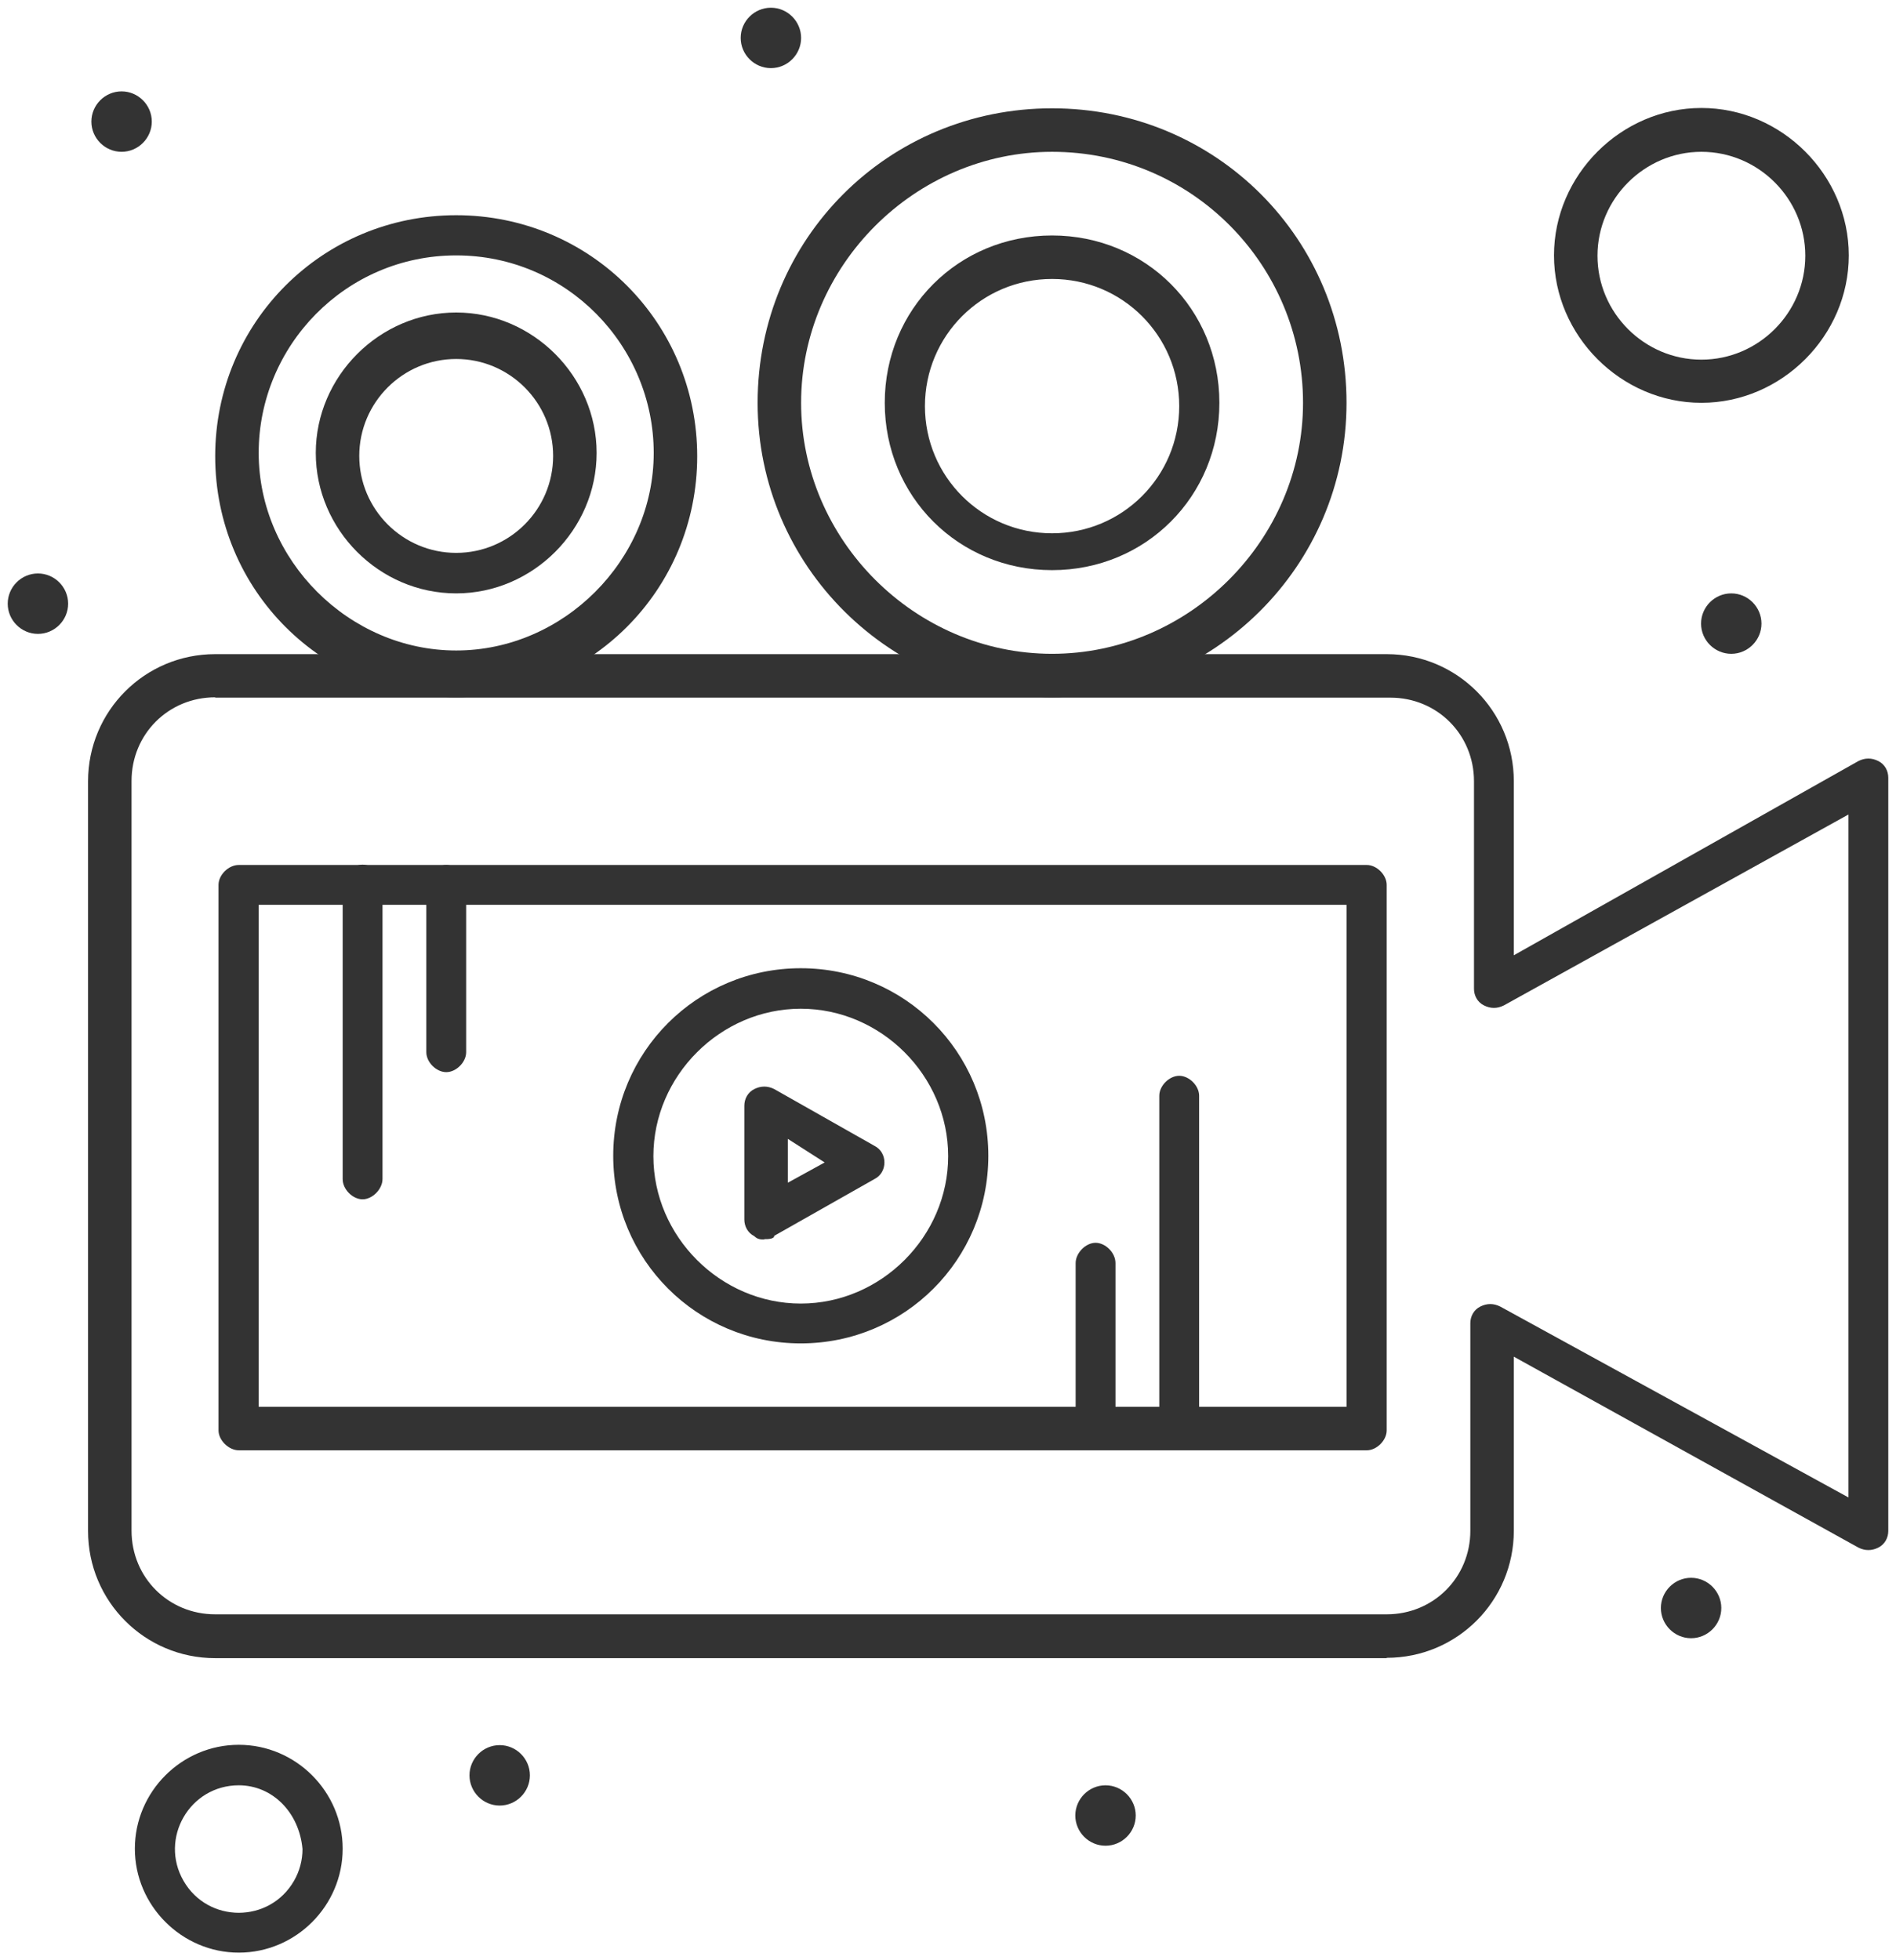
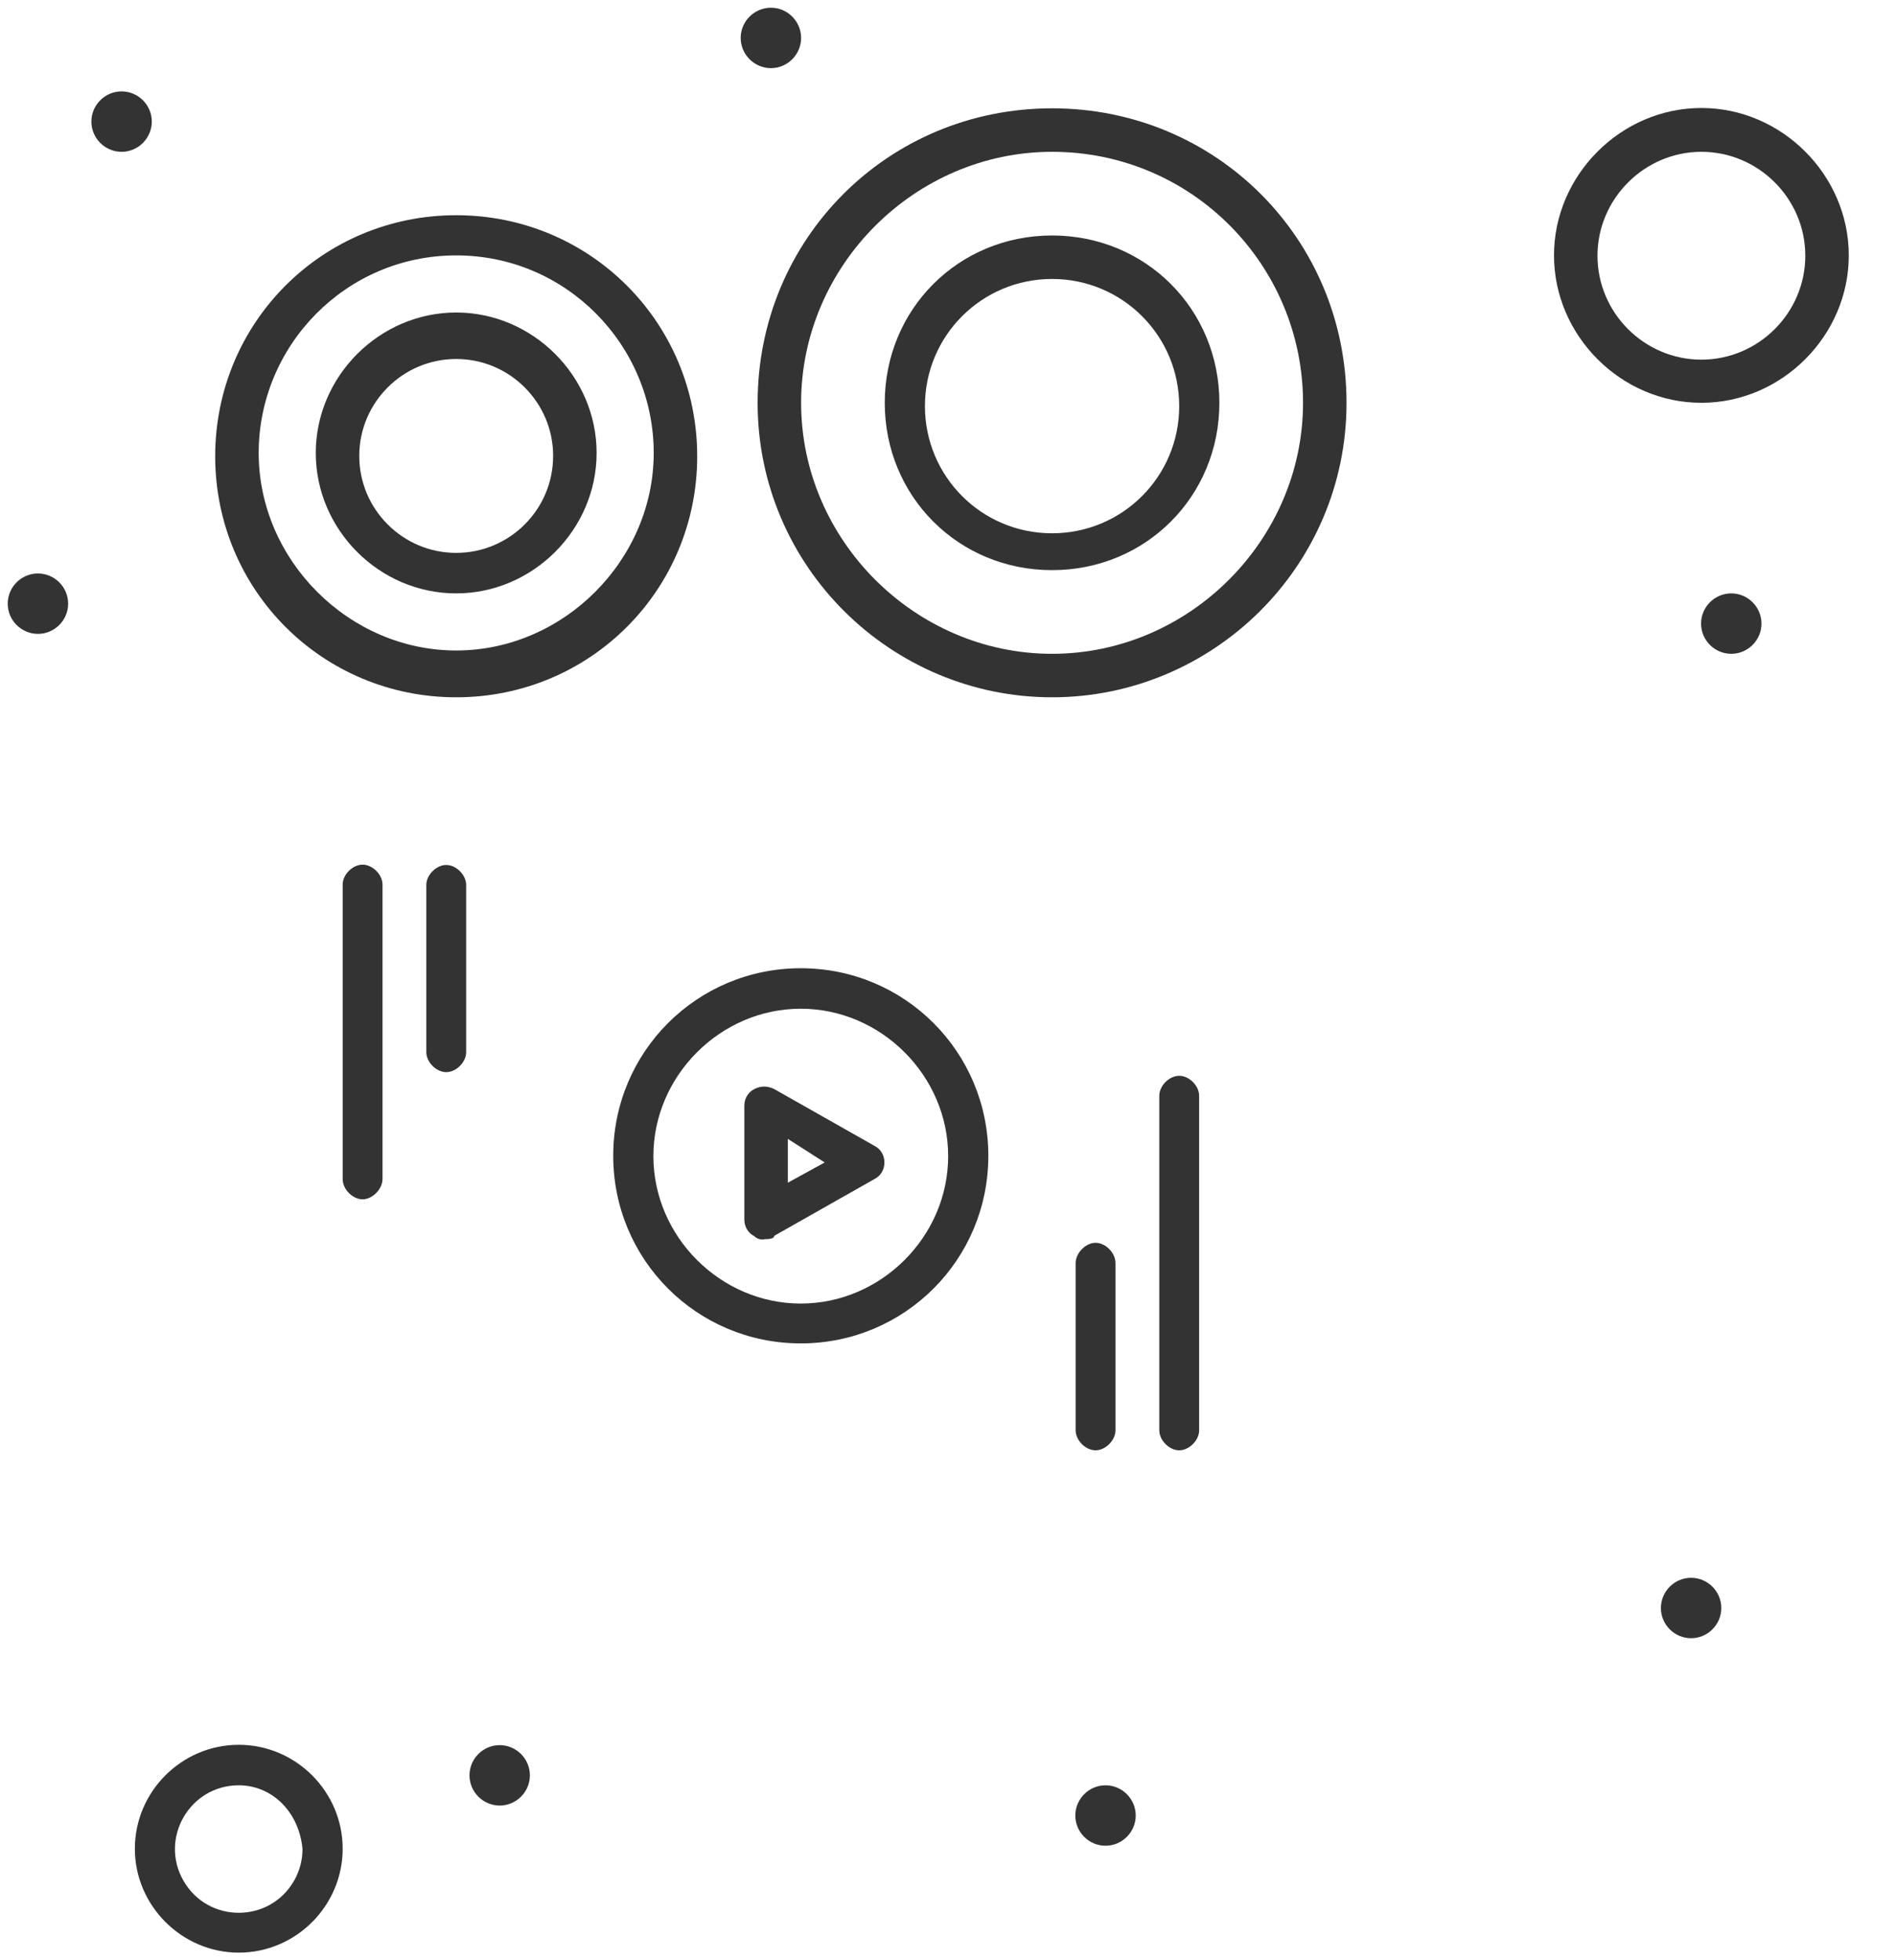
<svg xmlns="http://www.w3.org/2000/svg" viewBox="6133.695 4726.205 245.649 253.95">
  <path fill="#333333" fill-opacity="1" stroke="none" stroke-opacity="1" stroke-width="1" fill-rule="evenodd" id="tSvg17bdf9c69cc" d="M 6237.445 4900.232 C 6223.983 4900.232 6213.145 4889.393 6213.145 4875.931 C 6213.145 4862.469 6223.983 4851.631 6237.445 4851.631 C 6250.907 4851.631 6261.745 4862.469 6261.745 4875.931 C 6261.745 4889.393 6250.907 4900.232 6237.445 4900.232Z M 6237.445 4856.878 C 6227.037 4856.878 6218.349 4865.566 6218.349 4875.974 C 6218.349 4886.383 6227.037 4895.071 6237.445 4895.071 C 6247.853 4895.071 6256.541 4886.383 6256.541 4875.974 C 6256.541 4865.566 6247.853 4856.878 6237.445 4856.878Z" class="cls-1" />
-   <path fill="#333333" fill-opacity="1" stroke="none" stroke-opacity="1" stroke-width="1" fill-rule="evenodd" id="tSvg12ed39f9337" d="M 6313.357 4941.005 C 6161.576 4941.005 6161.576 4941.005 6161.576 4941.005 C 6152.458 4941.005 6145.104 4933.65 6145.104 4924.532 C 6145.104 4827.417 6145.104 4827.417 6145.104 4827.417 C 6145.104 4818.299 6152.458 4810.944 6161.576 4810.944 C 6313.357 4810.944 6313.357 4810.944 6313.357 4810.944 C 6322.475 4810.944 6329.829 4818.299 6329.829 4827.417 C 6329.829 4849.954 6329.829 4849.954 6329.829 4849.954 C 6329.829 4849.954 6374.473 4824.793 6374.473 4824.793 C 6375.333 4824.363 6376.194 4824.363 6377.054 4824.793 C 6377.914 4825.223 6378.344 4826.083 6378.344 4826.944 C 6378.344 4924.532 6378.344 4924.532 6378.344 4924.532 C 6378.344 4925.392 6377.914 4926.252 6377.054 4926.683 C 6376.194 4927.113 6375.333 4927.113 6374.473 4926.683 C 6329.829 4901.952 6329.829 4901.952 6329.829 4901.952 C 6329.829 4901.952 6329.829 4924.489 6329.829 4924.489 C 6329.829 4933.607 6322.475 4940.962 6313.357 4940.962Z M 6161.576 4816.535 C 6155.512 4816.535 6150.738 4821.309 6150.738 4827.374 C 6150.738 4924.489 6150.738 4924.489 6150.738 4924.489 C 6150.738 4930.553 6155.512 4935.327 6161.576 4935.327 C 6313.357 4935.327 6313.357 4935.327 6313.357 4935.327 C 6319.421 4935.327 6324.195 4930.553 6324.195 4924.489 C 6324.195 4897.608 6324.195 4897.608 6324.195 4897.608 C 6324.195 4896.748 6324.625 4895.888 6325.485 4895.458 C 6326.346 4895.028 6327.206 4895.028 6328.066 4895.458 C 6373.183 4920.188 6373.183 4920.188 6373.183 4920.188 C 6373.183 4920.188 6373.183 4831.718 6373.183 4831.718 C 6373.183 4831.718 6328.539 4856.448 6328.539 4856.448 C 6327.679 4856.878 6326.819 4856.878 6325.959 4856.448 C 6325.098 4856.018 6324.668 4855.158 6324.668 4854.298 C 6324.668 4827.417 6324.668 4827.417 6324.668 4827.417 C 6324.668 4821.352 6319.894 4816.578 6313.83 4816.578 C 6161.576 4816.578 6161.576 4816.578 6161.576 4816.578" class="cls-1" />
-   <path fill="#333333" fill-opacity="1" stroke="none" stroke-opacity="1" stroke-width="1" fill-rule="evenodd" id="tSvg165242b6df" d="M 6310.733 4914.081 C 6164.63 4914.081 6164.63 4914.081 6164.63 4914.081 C 6163.34 4914.081 6162.006 4912.79 6162.006 4911.5 C 6162.006 4840.836 6162.006 4840.836 6162.006 4840.836 C 6162.006 4839.545 6163.297 4838.255 6164.63 4838.255 C 6310.776 4838.255 6310.776 4838.255 6310.776 4838.255 C 6312.066 4838.255 6313.357 4839.545 6313.357 4840.836 C 6313.357 4911.5 6313.357 4911.5 6313.357 4911.5 C 6313.357 4912.79 6312.066 4914.081 6310.776 4914.081Z M 6167.211 4908.447 C 6308.153 4908.447 6308.153 4908.447 6308.153 4908.447 C 6308.153 4908.447 6308.153 4843.416 6308.153 4843.416 C 6308.153 4843.416 6167.211 4843.416 6167.211 4843.416 C 6167.211 4843.416 6167.211 4908.447 6167.211 4908.447" class="cls-1" />
  <path fill="#333333" fill-opacity="1" stroke="none" stroke-opacity="1" stroke-width="1" fill-rule="evenodd" id="tSvg9e25f191f1" d="M 6232.714 4886.77 C 6232.284 4886.77 6231.854 4886.77 6231.424 4886.34 C 6230.564 4885.91 6230.133 4885.049 6230.133 4884.189 C 6230.133 4869.437 6230.133 4869.437 6230.133 4869.437 C 6230.133 4868.577 6230.564 4867.717 6231.424 4867.286 C 6232.284 4866.856 6233.144 4866.856 6234.004 4867.286 C 6246.993 4874.641 6246.993 4874.641 6246.993 4874.641 C 6247.853 4875.071 6248.283 4875.931 6248.283 4876.792 C 6248.283 4877.652 6247.853 4878.512 6246.993 4878.942 C 6234.004 4886.297 6234.004 4886.297 6234.004 4886.297 C 6234.004 4886.727 6233.144 4886.727 6232.714 4886.727Z M 6235.768 4873.781 C 6235.768 4879.415 6235.768 4879.415 6235.768 4879.415 C 6235.768 4879.415 6240.542 4876.792 6240.542 4876.792 C 6240.542 4876.792 6235.768 4873.738 6235.768 4873.738 M 6180.673 4881.566 C 6179.382 4881.566 6178.092 4880.275 6178.092 4878.942 C 6178.092 4840.793 6178.092 4840.793 6178.092 4840.793 C 6178.092 4839.502 6179.382 4838.212 6180.673 4838.212 C 6181.963 4838.212 6183.253 4839.502 6183.253 4840.793 C 6183.253 4878.942 6183.253 4878.942 6183.253 4878.942 C 6183.253 4880.232 6181.963 4881.566 6180.673 4881.566Z M 6191.511 4865.093 C 6190.221 4865.093 6188.93 4863.803 6188.93 4862.512 C 6188.93 4840.836 6188.93 4840.836 6188.93 4840.836 C 6188.93 4839.545 6190.221 4838.255 6191.511 4838.255 C 6192.801 4838.255 6194.091 4839.545 6194.091 4840.836 C 6194.091 4862.512 6194.091 4862.512 6194.091 4862.512 C 6194.091 4863.803 6192.801 4865.093 6191.511 4865.093Z M 6286.476 4914.081 C 6285.186 4914.081 6283.895 4912.79 6283.895 4911.5 C 6283.895 4868.147 6283.895 4868.147 6283.895 4868.147 C 6283.895 4866.856 6285.186 4865.566 6286.476 4865.566 C 6287.766 4865.566 6289.056 4866.856 6289.056 4868.147 C 6289.056 4911.5 6289.056 4911.5 6289.056 4911.5 C 6289.056 4912.79 6287.766 4914.081 6286.476 4914.081Z M 6275.637 4914.081 C 6274.347 4914.081 6273.057 4912.79 6273.057 4911.5 C 6273.057 4889.823 6273.057 4889.823 6273.057 4889.823 C 6273.057 4888.533 6274.347 4887.2 6275.637 4887.2 C 6276.928 4887.2 6278.218 4888.49 6278.218 4889.823 C 6278.218 4911.5 6278.218 4911.5 6278.218 4911.5 C 6278.218 4912.79 6276.928 4914.081 6275.637 4914.081Z M 6270.003 4816.535 C 6249.187 4816.535 6231.854 4799.633 6231.854 4778.386 C 6231.854 4757.139 6248.757 4740.236 6270.003 4740.236 C 6291.25 4740.236 6308.153 4757.139 6308.153 4778.386 C 6308.153 4799.633 6290.82 4816.535 6270.003 4816.535Z M 6270.003 4745.871 C 6252.24 4745.871 6237.488 4760.623 6237.488 4778.386 C 6237.488 4796.149 6252.24 4810.901 6270.003 4810.901 C 6287.766 4810.901 6302.518 4796.149 6302.518 4778.386 C 6302.518 4760.623 6288.196 4745.871 6270.003 4745.871Z" class="cls-1" />
  <path fill="#333333" fill-opacity="1" stroke="none" stroke-opacity="1" stroke-width="1" fill-rule="evenodd" id="tSvg2f6768e2d8" d="M 6270.003 4800.063 C 6257.875 4800.063 6248.326 4790.515 6248.326 4778.386 C 6248.326 4766.257 6257.875 4756.709 6270.003 4756.709 C 6282.132 4756.709 6291.68 4766.257 6291.68 4778.386 C 6291.68 4790.515 6282.132 4800.063 6270.003 4800.063Z M 6270.003 4762.343 C 6260.885 4762.343 6253.531 4769.698 6253.531 4778.816 C 6253.531 4787.934 6260.885 4795.289 6270.003 4795.289 C 6279.121 4795.289 6286.476 4787.934 6286.476 4778.816 C 6286.476 4769.698 6279.121 4762.343 6270.003 4762.343Z M 6192.801 4816.535 C 6175.468 4816.535 6161.576 4802.643 6161.576 4785.31 C 6161.576 4767.978 6175.468 4754.085 6192.801 4754.085 C 6210.134 4754.085 6224.026 4767.978 6224.026 4785.31 C 6224.026 4802.643 6210.134 4816.535 6192.801 4816.535Z M 6192.801 4759.29 C 6178.479 4759.29 6167.211 4770.988 6167.211 4784.88 C 6167.211 4798.772 6178.909 4810.471 6192.801 4810.471 C 6206.693 4810.471 6218.392 4798.772 6218.392 4784.88 C 6218.392 4770.988 6207.123 4759.29 6192.801 4759.29Z" class="cls-1" />
  <path fill="#333333" fill-opacity="1" stroke="none" stroke-opacity="1" stroke-width="1" fill-rule="evenodd" id="tSvg1140869d81a" d="M 6192.801 4803.073 C 6182.823 4803.073 6174.608 4794.815 6174.608 4784.88 C 6174.608 4774.945 6182.866 4766.687 6192.801 4766.687 C 6202.736 4766.687 6210.994 4774.945 6210.994 4784.88 C 6210.994 4794.815 6202.736 4803.073 6192.801 4803.073 C 6192.801 4803.073 6192.801 4803.073 6192.801 4803.073 M 6192.801 4772.709 C 6185.877 4772.709 6180.242 4778.343 6180.242 4785.267 C 6180.242 4792.192 6185.877 4797.826 6192.801 4797.826 C 6199.726 4797.826 6205.36 4792.192 6205.36 4785.267 C 6205.36 4778.343 6199.726 4772.709 6192.801 4772.709 C 6192.801 4772.709 6192.801 4772.709 6192.801 4772.709 M 6354.13 4778.386 C 6343.721 4778.386 6335.034 4769.698 6335.034 4759.29 C 6335.034 4748.881 6343.721 4740.193 6354.13 4740.193 C 6364.538 4740.193 6373.226 4748.881 6373.226 4759.29 C 6373.226 4769.698 6364.538 4778.386 6354.13 4778.386 C 6354.13 4778.386 6354.13 4778.386 6354.13 4778.386 M 6354.13 4745.871 C 6346.775 4745.871 6340.668 4751.935 6340.668 4759.333 C 6340.668 4766.73 6346.732 4772.795 6354.13 4772.795 C 6361.527 4772.795 6367.592 4766.73 6367.592 4759.333 C 6367.592 4751.935 6361.527 4745.871 6354.13 4745.871 C 6354.13 4745.871 6354.13 4745.871 6354.13 4745.871 M 6164.63 4979.154 C 6157.275 4979.154 6151.168 4973.09 6151.168 4965.692 C 6151.168 4958.295 6157.232 4952.23 6164.63 4952.23 C 6172.028 4952.23 6178.092 4958.295 6178.092 4965.692 C 6178.092 4973.09 6172.028 4979.154 6164.63 4979.154 C 6164.63 4979.154 6164.63 4979.154 6164.63 4979.154 M 6164.63 4957.477 C 6158.273 4957.477 6154.3 4964.359 6157.479 4969.864 C 6160.657 4975.369 6168.603 4975.369 6171.781 4969.864 C 6172.506 4968.609 6172.888 4967.185 6172.888 4965.735 C 6172.458 4960.961 6168.974 4957.477 6164.63 4957.477 C 6164.63 4957.477 6164.63 4957.477 6164.63 4957.477 M 6358.001 4803.073 C 6360.151 4803.073 6361.914 4804.837 6361.914 4806.987 C 6361.914 4809.138 6360.151 4810.901 6358.001 4810.901 C 6355.85 4810.901 6354.087 4809.138 6354.087 4806.987 C 6354.087 4804.837 6355.85 4803.073 6358.001 4803.073 C 6358.001 4803.073 6358.001 4803.073 6358.001 4803.073 M 6233.574 4727.205 C 6235.725 4727.205 6237.488 4728.968 6237.488 4731.118 C 6237.488 4733.269 6235.725 4735.032 6233.574 4735.032 C 6231.424 4735.032 6229.66 4733.269 6229.66 4731.118 C 6229.66 4728.968 6231.424 4727.205 6233.574 4727.205 C 6233.574 4727.205 6233.574 4727.205 6233.574 4727.205 M 6149.448 4738.043 C 6151.598 4738.043 6153.362 4739.806 6153.362 4741.957 C 6153.362 4744.107 6151.598 4745.871 6149.448 4745.871 C 6147.297 4745.871 6145.534 4744.107 6145.534 4741.957 C 6145.534 4739.806 6147.297 4738.043 6149.448 4738.043 C 6149.448 4738.043 6149.448 4738.043 6149.448 4738.043 M 6138.609 4800.493 C 6140.76 4800.493 6142.523 4802.256 6142.523 4804.407 C 6142.523 4806.557 6140.76 4808.32 6138.609 4808.32 C 6136.459 4808.32 6134.695 4806.557 6134.695 4804.407 C 6134.695 4802.256 6136.459 4800.493 6138.609 4800.493 C 6138.609 4800.493 6138.609 4800.493 6138.609 4800.493 M 6352.796 4930.596 C 6354.947 4930.596 6356.71 4932.36 6356.71 4934.51 C 6356.71 4936.661 6354.947 4938.424 6352.796 4938.424 C 6350.646 4938.424 6348.883 4936.661 6348.883 4934.51 C 6348.883 4932.36 6350.646 4930.596 6352.796 4930.596 C 6352.796 4930.596 6352.796 4930.596 6352.796 4930.596 M 6276.928 4957.477 C 6279.078 4957.477 6280.842 4959.241 6280.842 4961.391 C 6280.842 4963.542 6279.078 4965.305 6276.928 4965.305 C 6274.777 4965.305 6273.014 4963.542 6273.014 4961.391 C 6273.014 4959.241 6274.777 4957.477 6276.928 4957.477 C 6276.928 4957.477 6276.928 4957.477 6276.928 4957.477 M 6198.435 4952.273 C 6200.586 4952.273 6202.349 4954.037 6202.349 4956.187 C 6202.349 4958.338 6200.586 4960.101 6198.435 4960.101 C 6196.285 4960.101 6194.522 4958.338 6194.522 4956.187 C 6194.522 4954.037 6196.285 4952.273 6198.435 4952.273" class="cls-1" />
  <defs> </defs>
</svg>